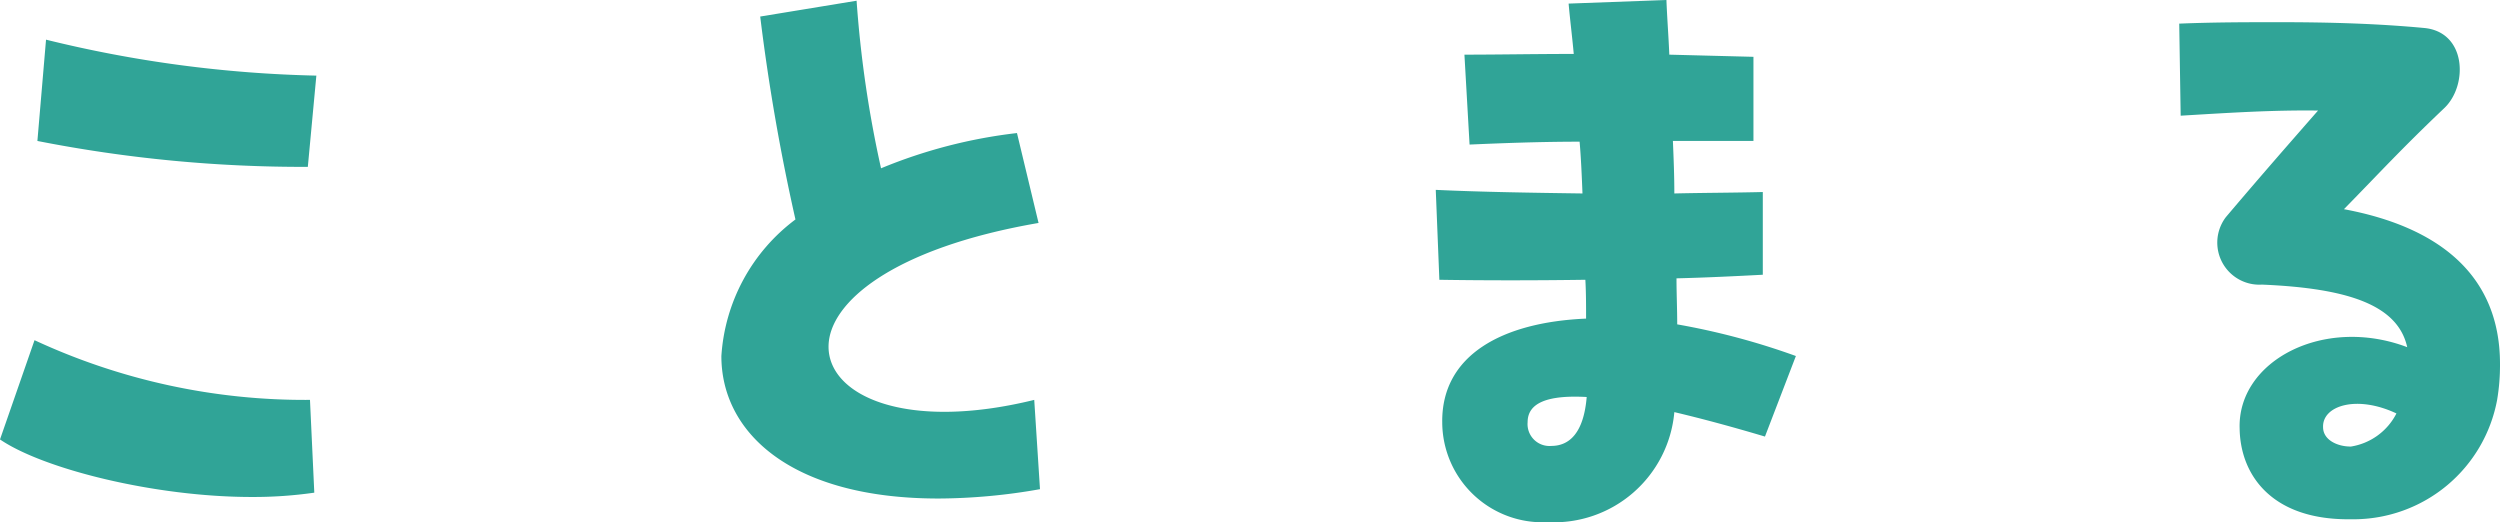
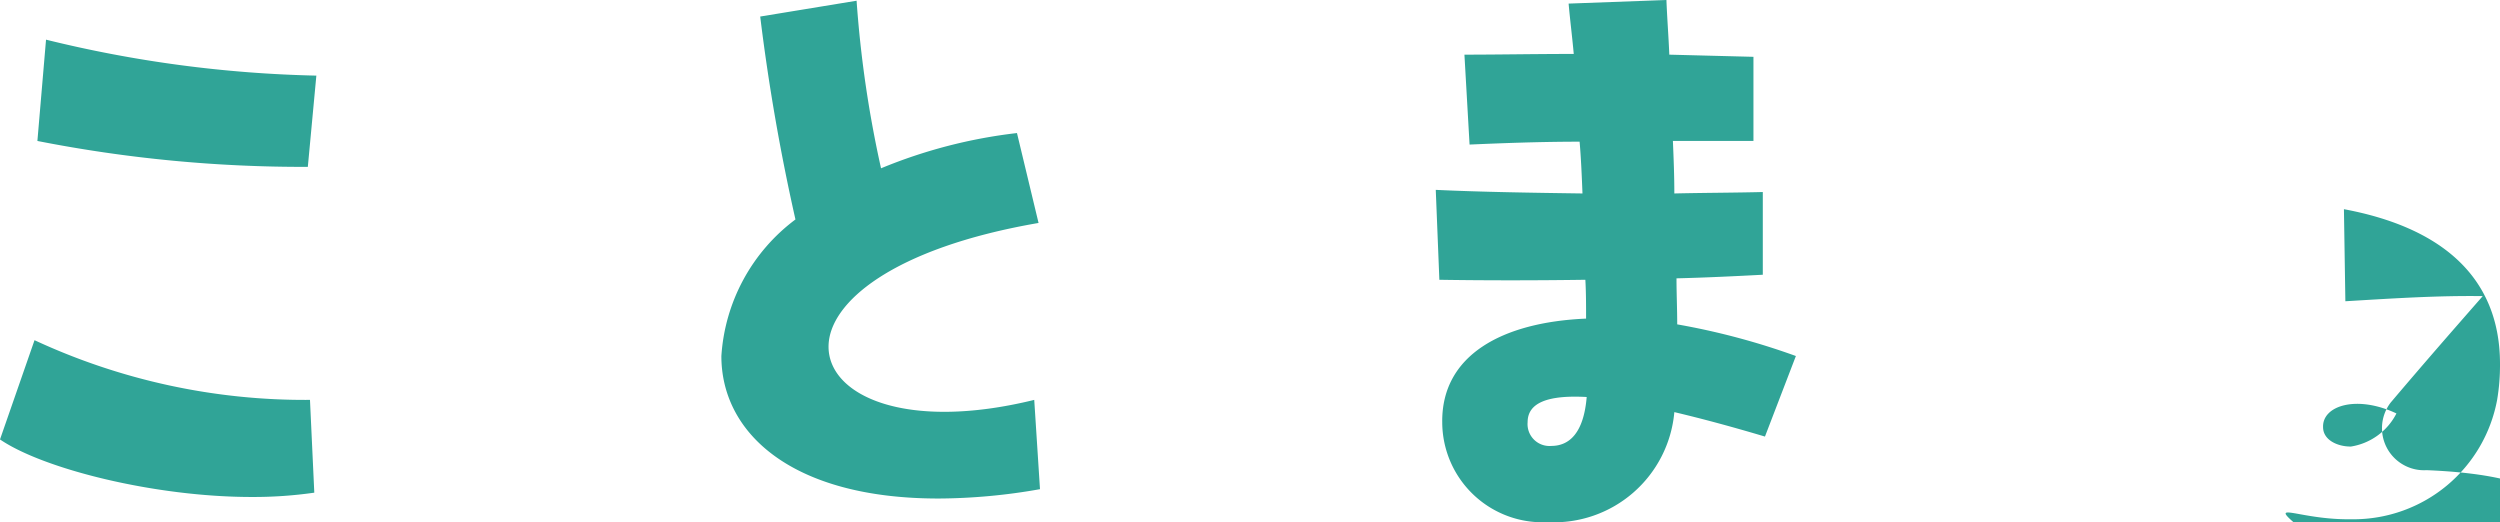
<svg xmlns="http://www.w3.org/2000/svg" width="97.328" height="20.328" viewBox="0 0 97.328 20.328">
-   <path id="パス_498" data-name="パス 498" d="M19.068-14.448,19.4-18A48.184,48.184,0,0,1,8.876-19.4L8.54-15.456A53.509,53.509,0,0,0,19.068-14.448ZM19.32-1.764l-.168-3.612A24.98,24.98,0,0,1,8.428-7.7L7.084-3.836c1.68,1.148,6.02,2.24,9.8,2.24A16.645,16.645,0,0,0,19.32-1.764ZM47.348-5.376c-5.012,1.232-8.008-.168-8.008-2.072,0-1.708,2.492-3.836,8.176-4.816l-.84-3.5a19.73,19.73,0,0,0-5.292,1.372,44.091,44.091,0,0,1-.952-6.524L36.68-20.3a79.711,79.711,0,0,0,1.372,7.9,7.209,7.209,0,0,0-2.884,5.32c0,3,2.744,5.544,8.456,5.544A22.983,22.983,0,0,0,47.572-1.9ZM77-7.084a27.65,27.65,0,0,0-4.62-1.232c0-.588-.028-1.2-.028-1.792,1.148-.028,2.3-.084,3.36-.14v-3.22c-1.092.028-2.24.028-3.444.056,0-.7-.028-1.372-.056-2.044h3.136v-3.276l-3.276-.084c-.028-.7-.084-1.4-.112-2.128l-3.808.14c.056.644.14,1.288.2,1.96-1.512,0-2.968.028-4.256.028l.2,3.5c1.288-.056,2.772-.112,4.284-.112.056.644.084,1.316.112,2.016-1.96-.028-3.92-.056-5.712-.14l.14,3.5c1.764.028,3.724.028,5.684,0,.028.5.028,1.008.028,1.512-3.276.14-5.628,1.428-5.6,4.032A3.905,3.905,0,0,0,67.34-.616,4.706,4.706,0,0,0,72.268-4.9c1.064.252,2.212.56,3.528.952Zm-9.52,3.5a.853.853,0,0,1-.924-.924c0-.756.784-1.064,2.3-.98C68.74-4.088,68.18-3.584,67.48-3.584ZM98.336-12.8c1.4-1.428,2.212-2.324,3.92-3.948.924-.9.84-2.968-.812-3.108-1.792-.168-3.64-.224-5.628-.224-1.232,0-2.548,0-3.892.056l.056,3.584c1.876-.112,3.584-.224,5.348-.2-1.176,1.344-2.184,2.492-3.584,4.144a1.638,1.638,0,0,0,1.4,2.632c3.332.14,5.292.784,5.656,2.436-3.248-1.232-6.608.532-6.524,3.164C94.3-2.464,95.508-.728,98.5-.728h.224A5.689,5.689,0,0,0,104.3-5.376a8.08,8.08,0,0,0,.112-1.4C104.412-10.192,102.088-12.1,98.336-12.8Zm.252,9.24c-.5,0-1.064-.252-1.064-.756-.028-.84,1.316-1.26,2.856-.532A2.412,2.412,0,0,1,98.588-3.556Z" transform="translate(-7.084 20.944)" fill="#30a497" />
+   <path id="パス_498" data-name="パス 498" d="M19.068-14.448,19.4-18A48.184,48.184,0,0,1,8.876-19.4L8.54-15.456A53.509,53.509,0,0,0,19.068-14.448ZM19.32-1.764l-.168-3.612A24.98,24.98,0,0,1,8.428-7.7L7.084-3.836c1.68,1.148,6.02,2.24,9.8,2.24A16.645,16.645,0,0,0,19.32-1.764ZM47.348-5.376c-5.012,1.232-8.008-.168-8.008-2.072,0-1.708,2.492-3.836,8.176-4.816l-.84-3.5a19.73,19.73,0,0,0-5.292,1.372,44.091,44.091,0,0,1-.952-6.524L36.68-20.3a79.711,79.711,0,0,0,1.372,7.9,7.209,7.209,0,0,0-2.884,5.32c0,3,2.744,5.544,8.456,5.544A22.983,22.983,0,0,0,47.572-1.9ZM77-7.084a27.65,27.65,0,0,0-4.62-1.232c0-.588-.028-1.2-.028-1.792,1.148-.028,2.3-.084,3.36-.14v-3.22c-1.092.028-2.24.028-3.444.056,0-.7-.028-1.372-.056-2.044h3.136v-3.276l-3.276-.084c-.028-.7-.084-1.4-.112-2.128l-3.808.14c.056.644.14,1.288.2,1.96-1.512,0-2.968.028-4.256.028l.2,3.5c1.288-.056,2.772-.112,4.284-.112.056.644.084,1.316.112,2.016-1.96-.028-3.92-.056-5.712-.14l.14,3.5c1.764.028,3.724.028,5.684,0,.028.5.028,1.008.028,1.512-3.276.14-5.628,1.428-5.6,4.032A3.905,3.905,0,0,0,67.34-.616,4.706,4.706,0,0,0,72.268-4.9c1.064.252,2.212.56,3.528.952Zm-9.52,3.5a.853.853,0,0,1-.924-.924c0-.756.784-1.064,2.3-.98C68.74-4.088,68.18-3.584,67.48-3.584ZM98.336-12.8l.056,3.584c1.876-.112,3.584-.224,5.348-.2-1.176,1.344-2.184,2.492-3.584,4.144a1.638,1.638,0,0,0,1.4,2.632c3.332.14,5.292.784,5.656,2.436-3.248-1.232-6.608.532-6.524,3.164C94.3-2.464,95.508-.728,98.5-.728h.224A5.689,5.689,0,0,0,104.3-5.376a8.08,8.08,0,0,0,.112-1.4C104.412-10.192,102.088-12.1,98.336-12.8Zm.252,9.24c-.5,0-1.064-.252-1.064-.756-.028-.84,1.316-1.26,2.856-.532A2.412,2.412,0,0,1,98.588-3.556Z" transform="translate(-7.084 20.944)" fill="#30a497" />
</svg>